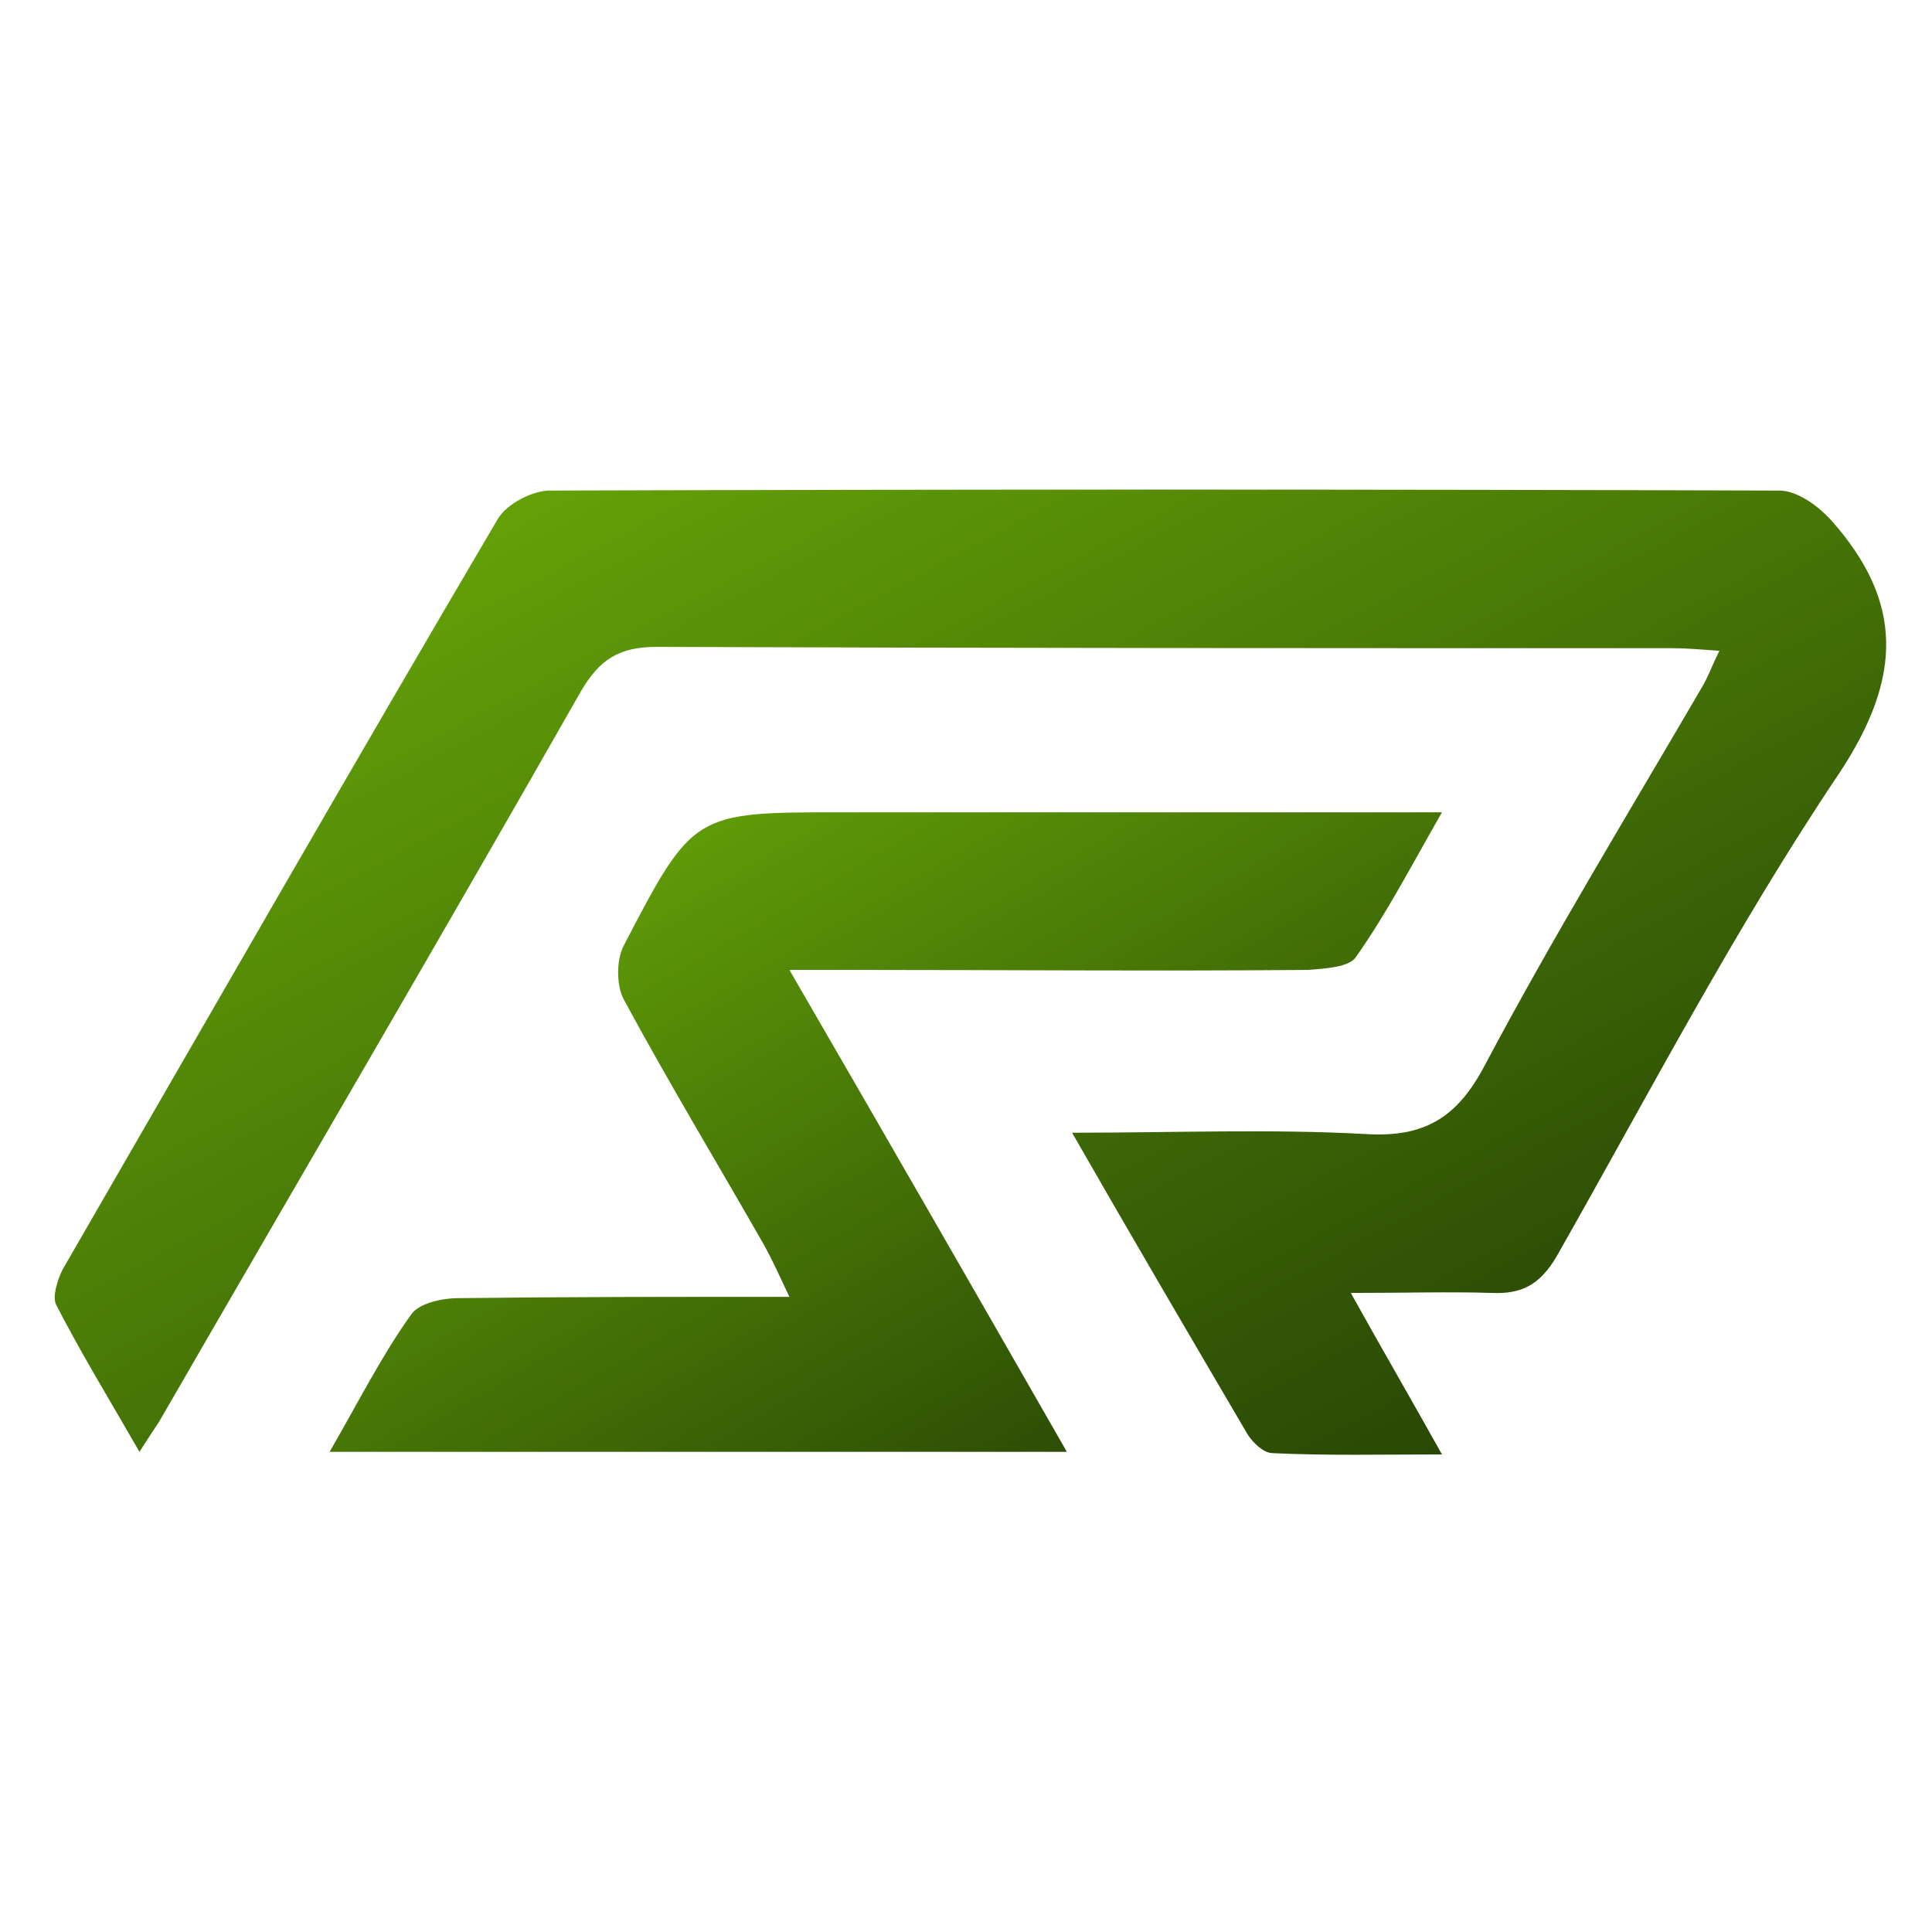
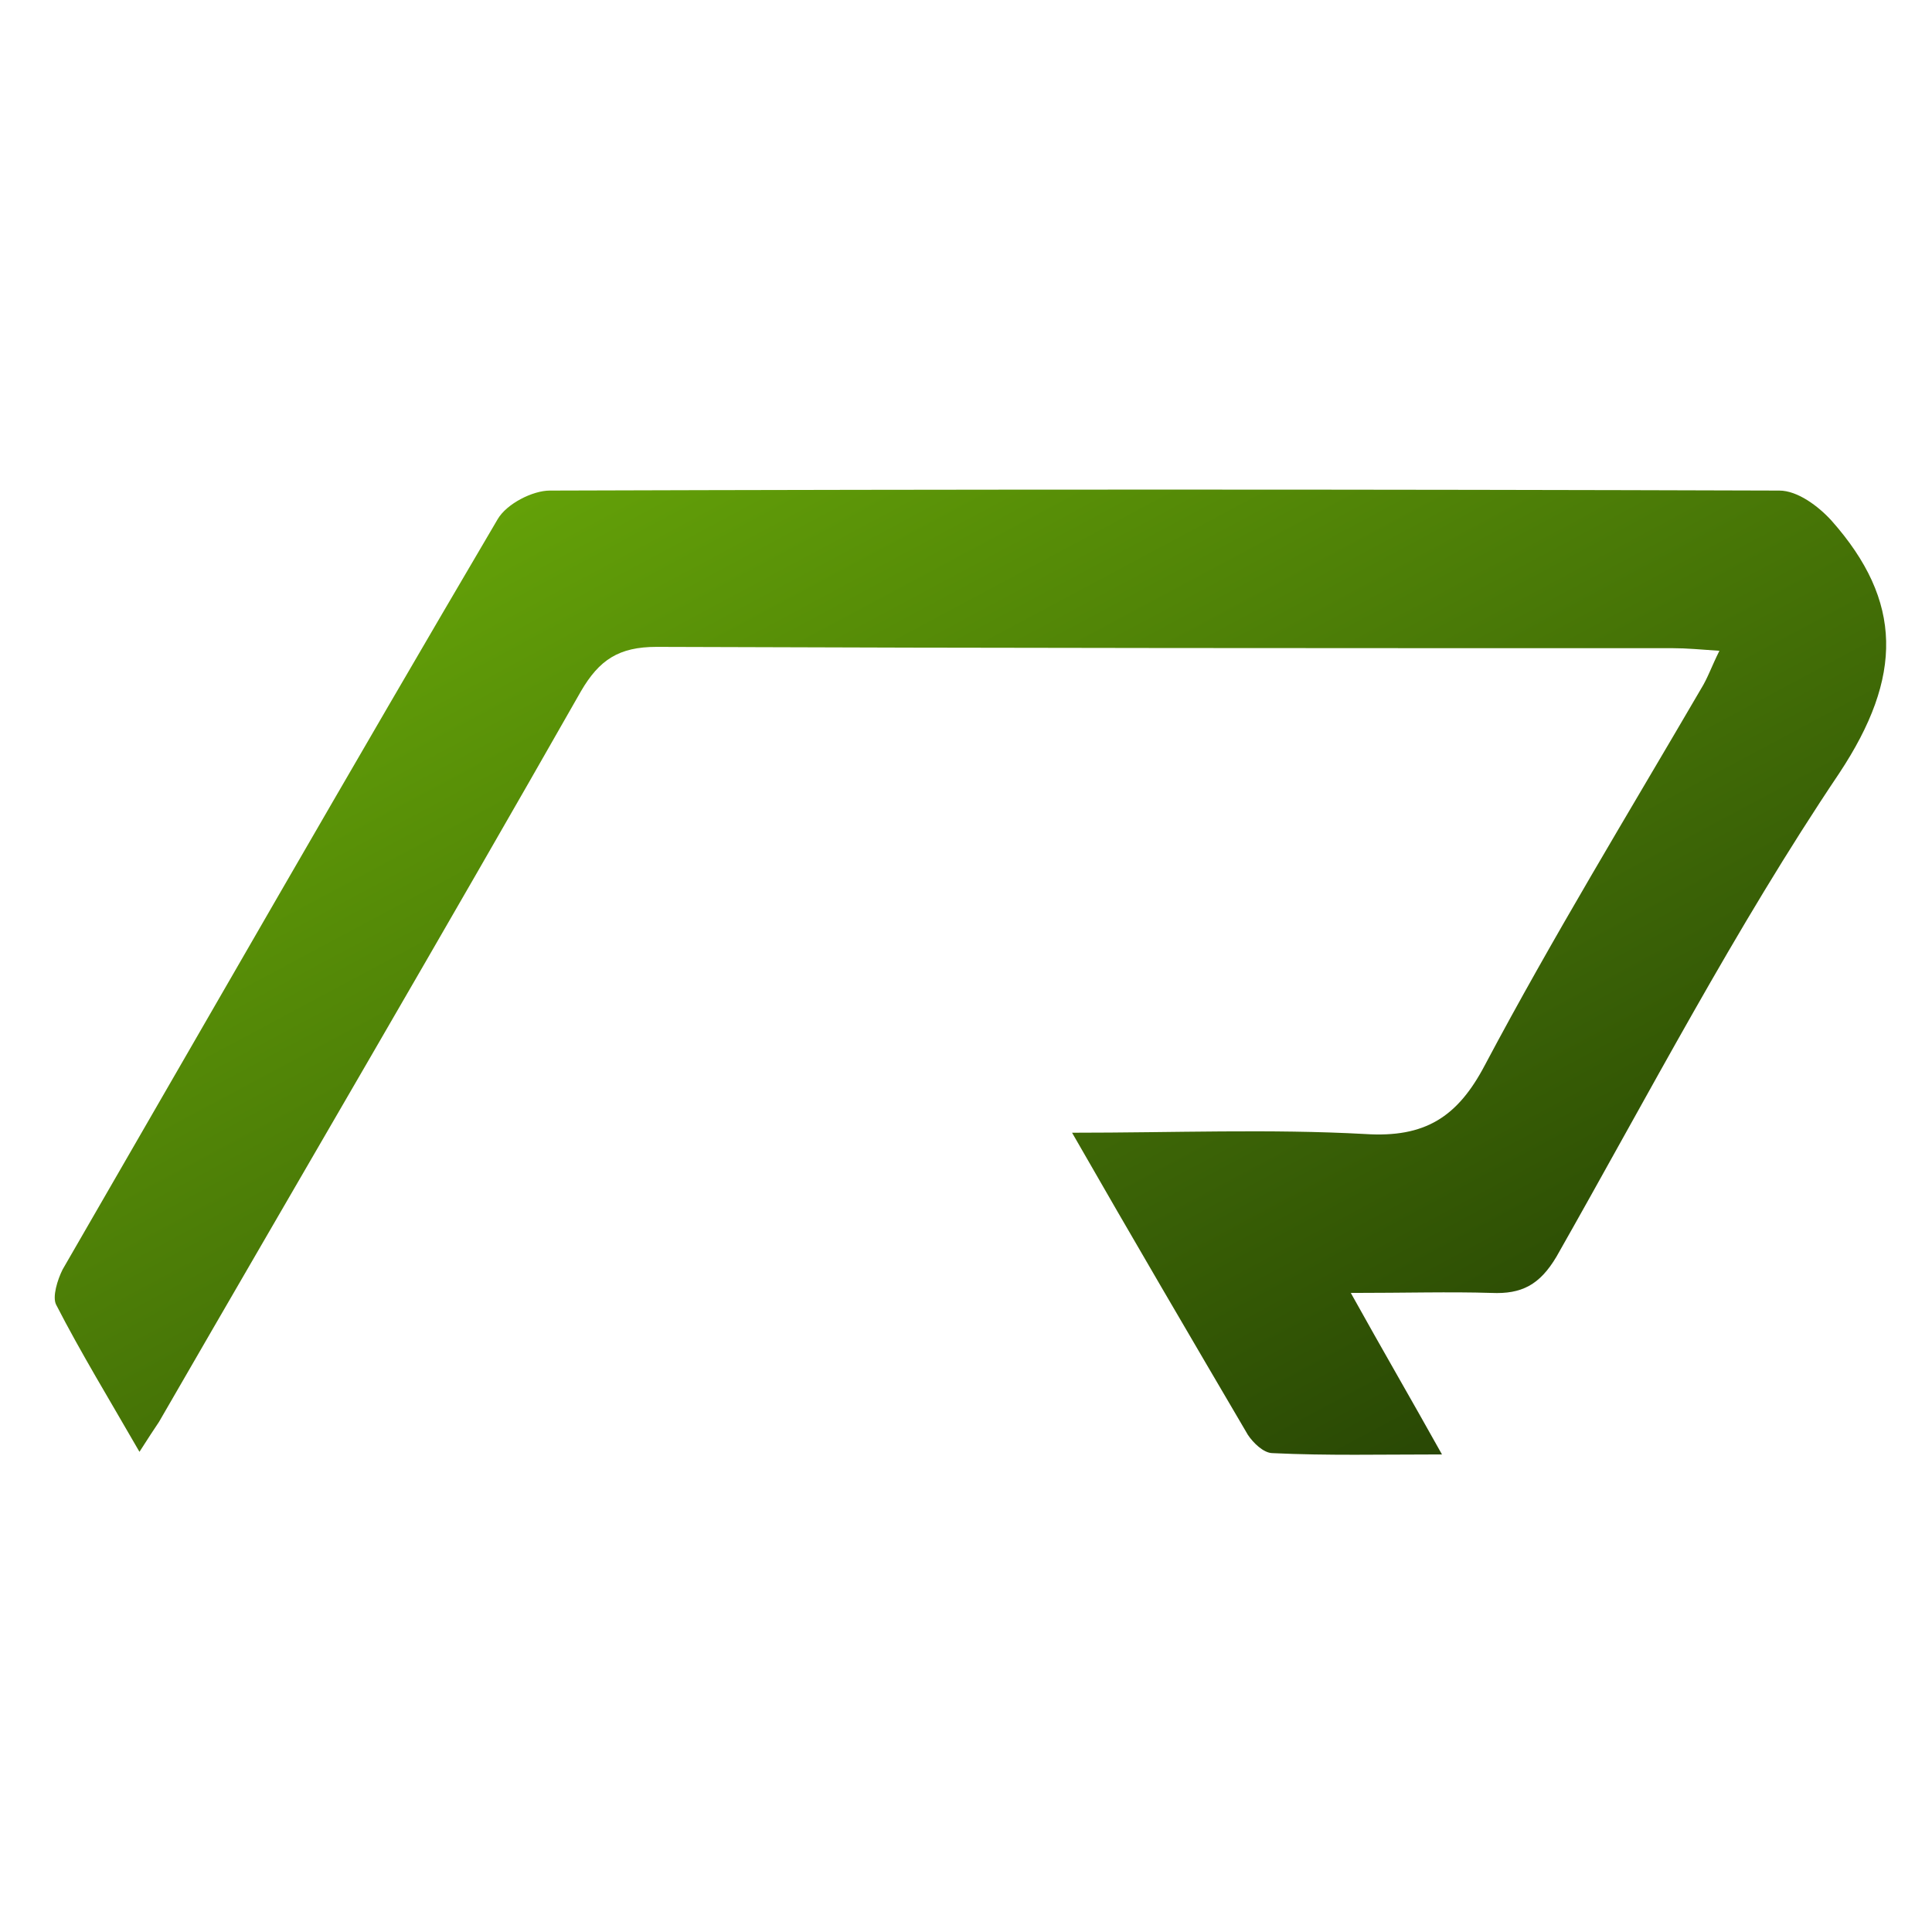
<svg xmlns="http://www.w3.org/2000/svg" width="129" height="129" viewBox="0 0 129 129" fill="none">
  <path d="M90.193 86.329C92.368 90.242 94.194 93.373 96.281 97.113C92.194 97.113 88.628 97.2 84.975 97.026C84.366 97.026 83.671 96.33 83.323 95.808C79.496 89.286 75.669 82.763 71.582 75.632C78.453 75.632 84.801 75.371 91.15 75.719C95.151 75.979 97.325 74.588 99.151 71.109C103.674 62.586 108.718 54.324 113.588 45.975C114.023 45.279 114.284 44.496 114.806 43.453C113.501 43.366 112.631 43.279 111.675 43.279C89.063 43.279 66.451 43.279 43.839 43.192C41.317 43.192 40.012 44.062 38.794 46.149C29.489 62.499 20.009 78.675 10.617 94.939C10.269 95.46 9.921 95.982 9.312 96.939C7.312 93.46 5.398 90.329 3.746 87.111C3.485 86.59 3.833 85.459 4.181 84.763C13.834 68.065 23.401 51.367 33.228 34.669C33.837 33.625 35.577 32.756 36.707 32.756C64.103 32.669 91.498 32.669 118.806 32.756C120.024 32.756 121.415 33.799 122.285 34.756C127.068 40.148 127.068 45.192 122.807 51.628C115.849 61.977 110.109 73.022 103.934 83.894C102.804 85.807 101.586 86.416 99.586 86.329C96.803 86.242 93.846 86.329 90.193 86.329Z" fill="url(#paint0_linear_4417_7001)" />
-   <path d="M22.009 96.939C23.922 93.634 25.488 90.504 27.488 87.721C28.01 87.025 29.488 86.677 30.619 86.677C37.751 86.59 44.969 86.59 52.709 86.59C52.013 85.111 51.579 84.155 51.057 83.198C47.926 77.719 44.621 72.24 41.664 66.761C41.142 65.804 41.142 64.065 41.664 63.108C46.273 54.237 46.36 54.237 56.188 54.237C69.32 54.237 82.453 54.237 96.281 54.237C94.281 57.716 92.628 60.934 90.541 63.891C90.106 64.587 88.454 64.674 87.323 64.761C77.234 64.848 67.146 64.761 56.971 64.761C55.753 64.761 54.623 64.761 52.709 64.761C59.058 75.719 65.059 86.155 71.234 96.939C54.796 96.939 38.707 96.939 22.009 96.939Z" fill="url(#paint1_linear_4417_7001)" />
  <defs>
    <linearGradient id="paint0_linear_4417_7001" x1="-6.739" y1="27.535" x2="65.903" y2="163.342" gradientUnits="userSpaceOnUse">
      <stop stop-color="#74BA09" />
      <stop offset="1" stop-color="#0B1A03" />
    </linearGradient>
    <linearGradient id="paint1_linear_4417_7001" x1="15.696" y1="50.821" x2="66.077" y2="137.156" gradientUnits="userSpaceOnUse">
      <stop stop-color="#74BA09" />
      <stop offset="1" stop-color="#0B1A03" />
    </linearGradient>
  </defs>
</svg>